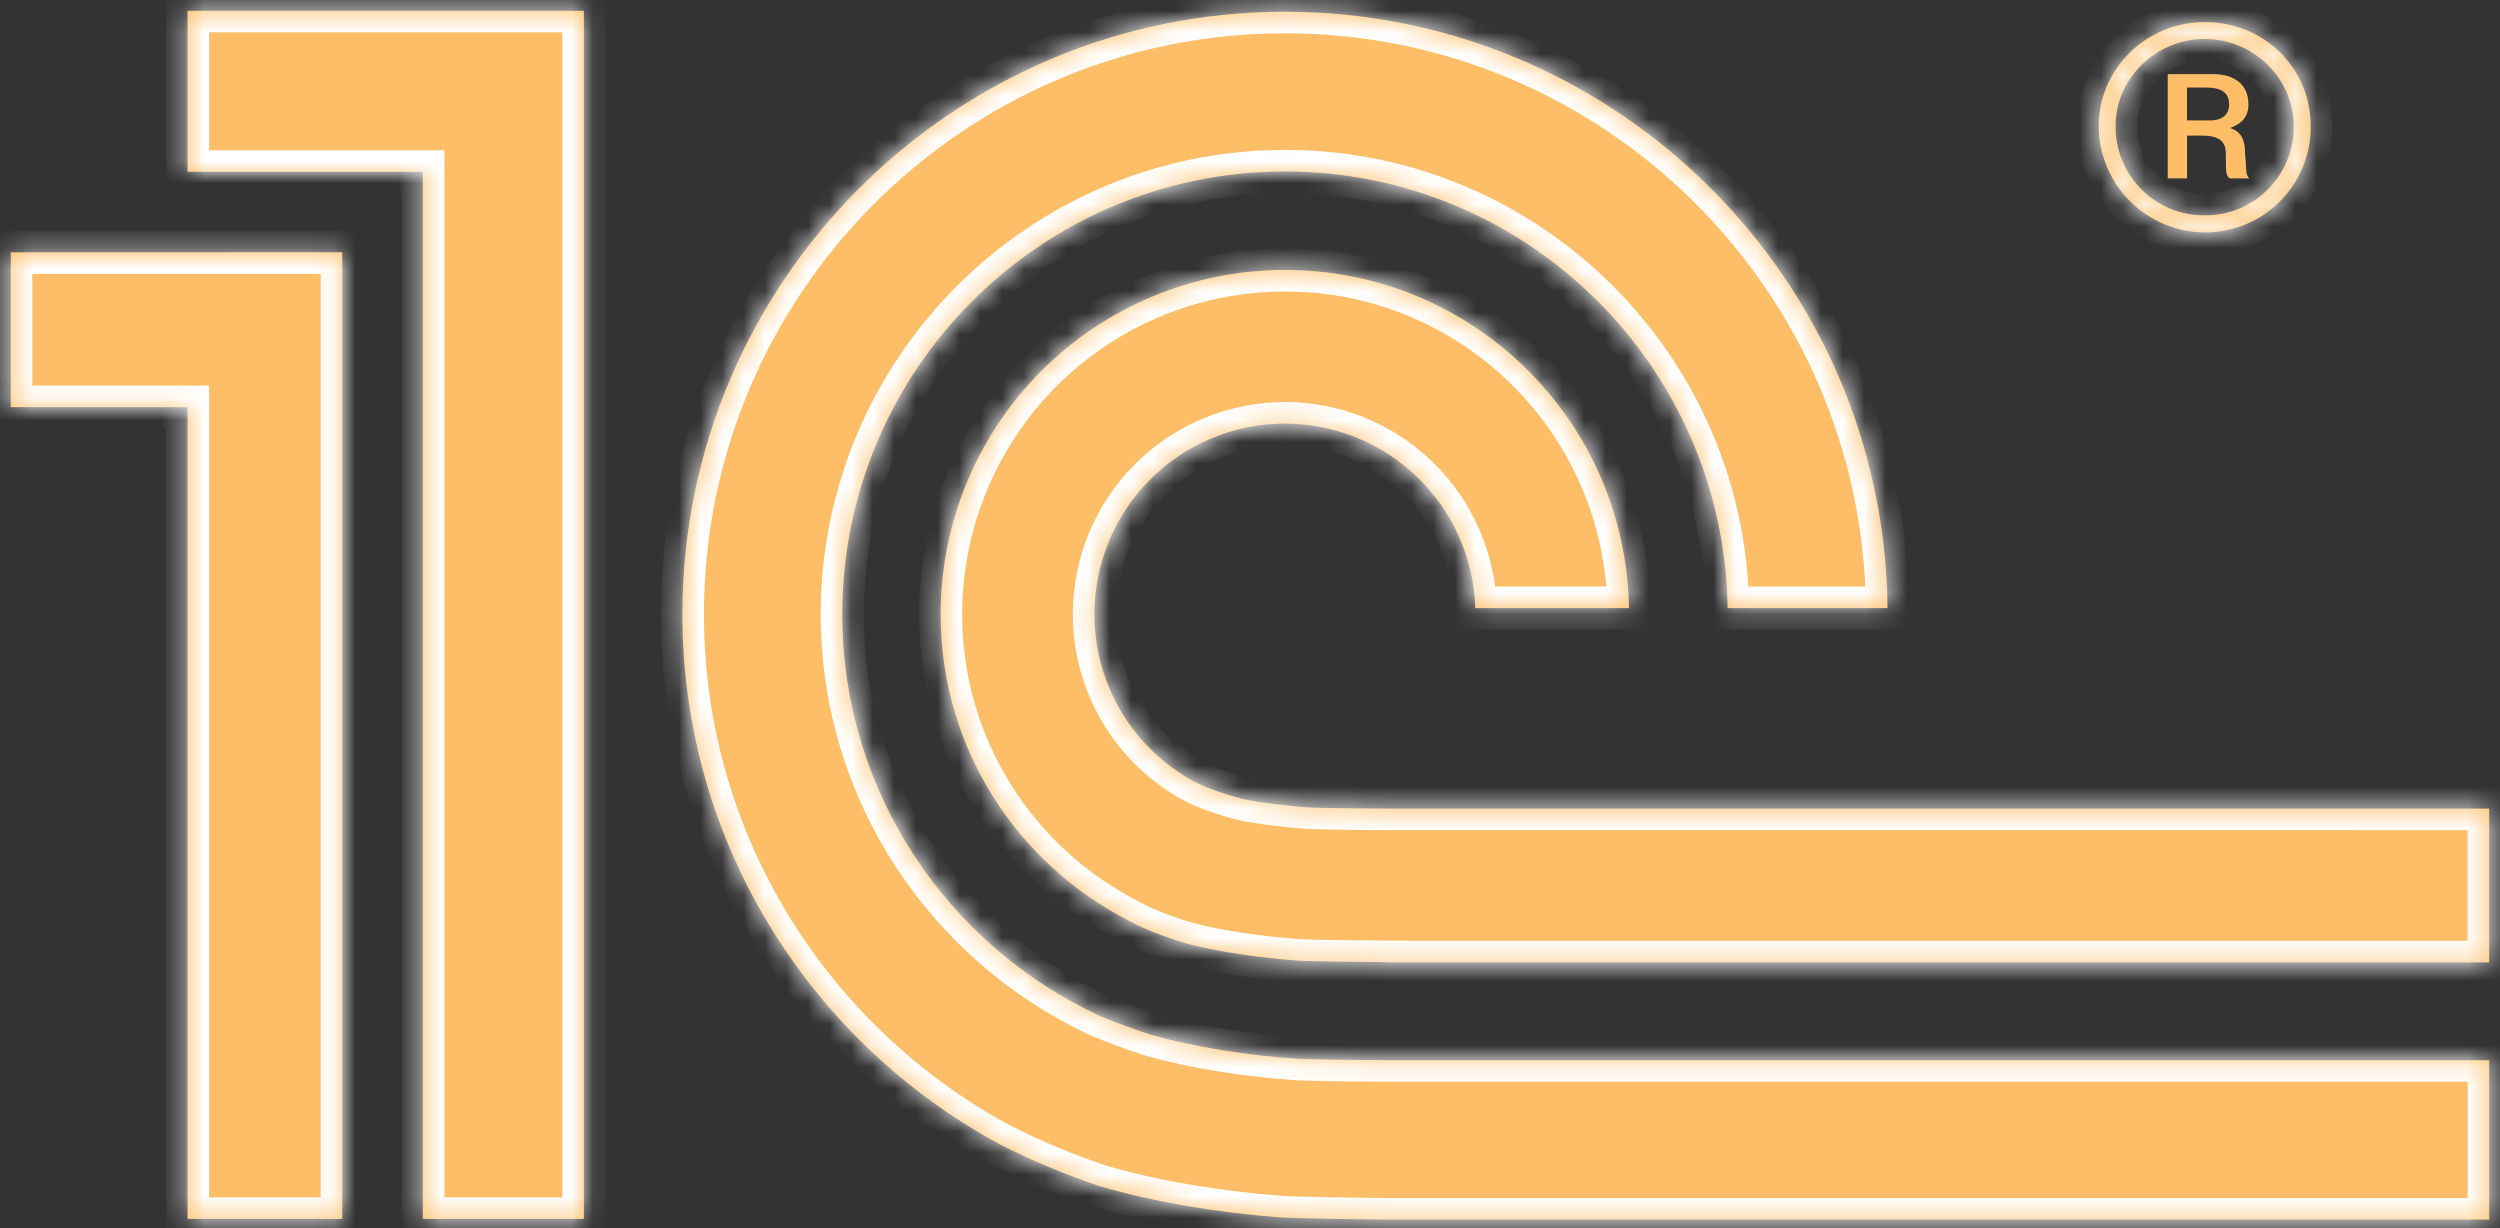
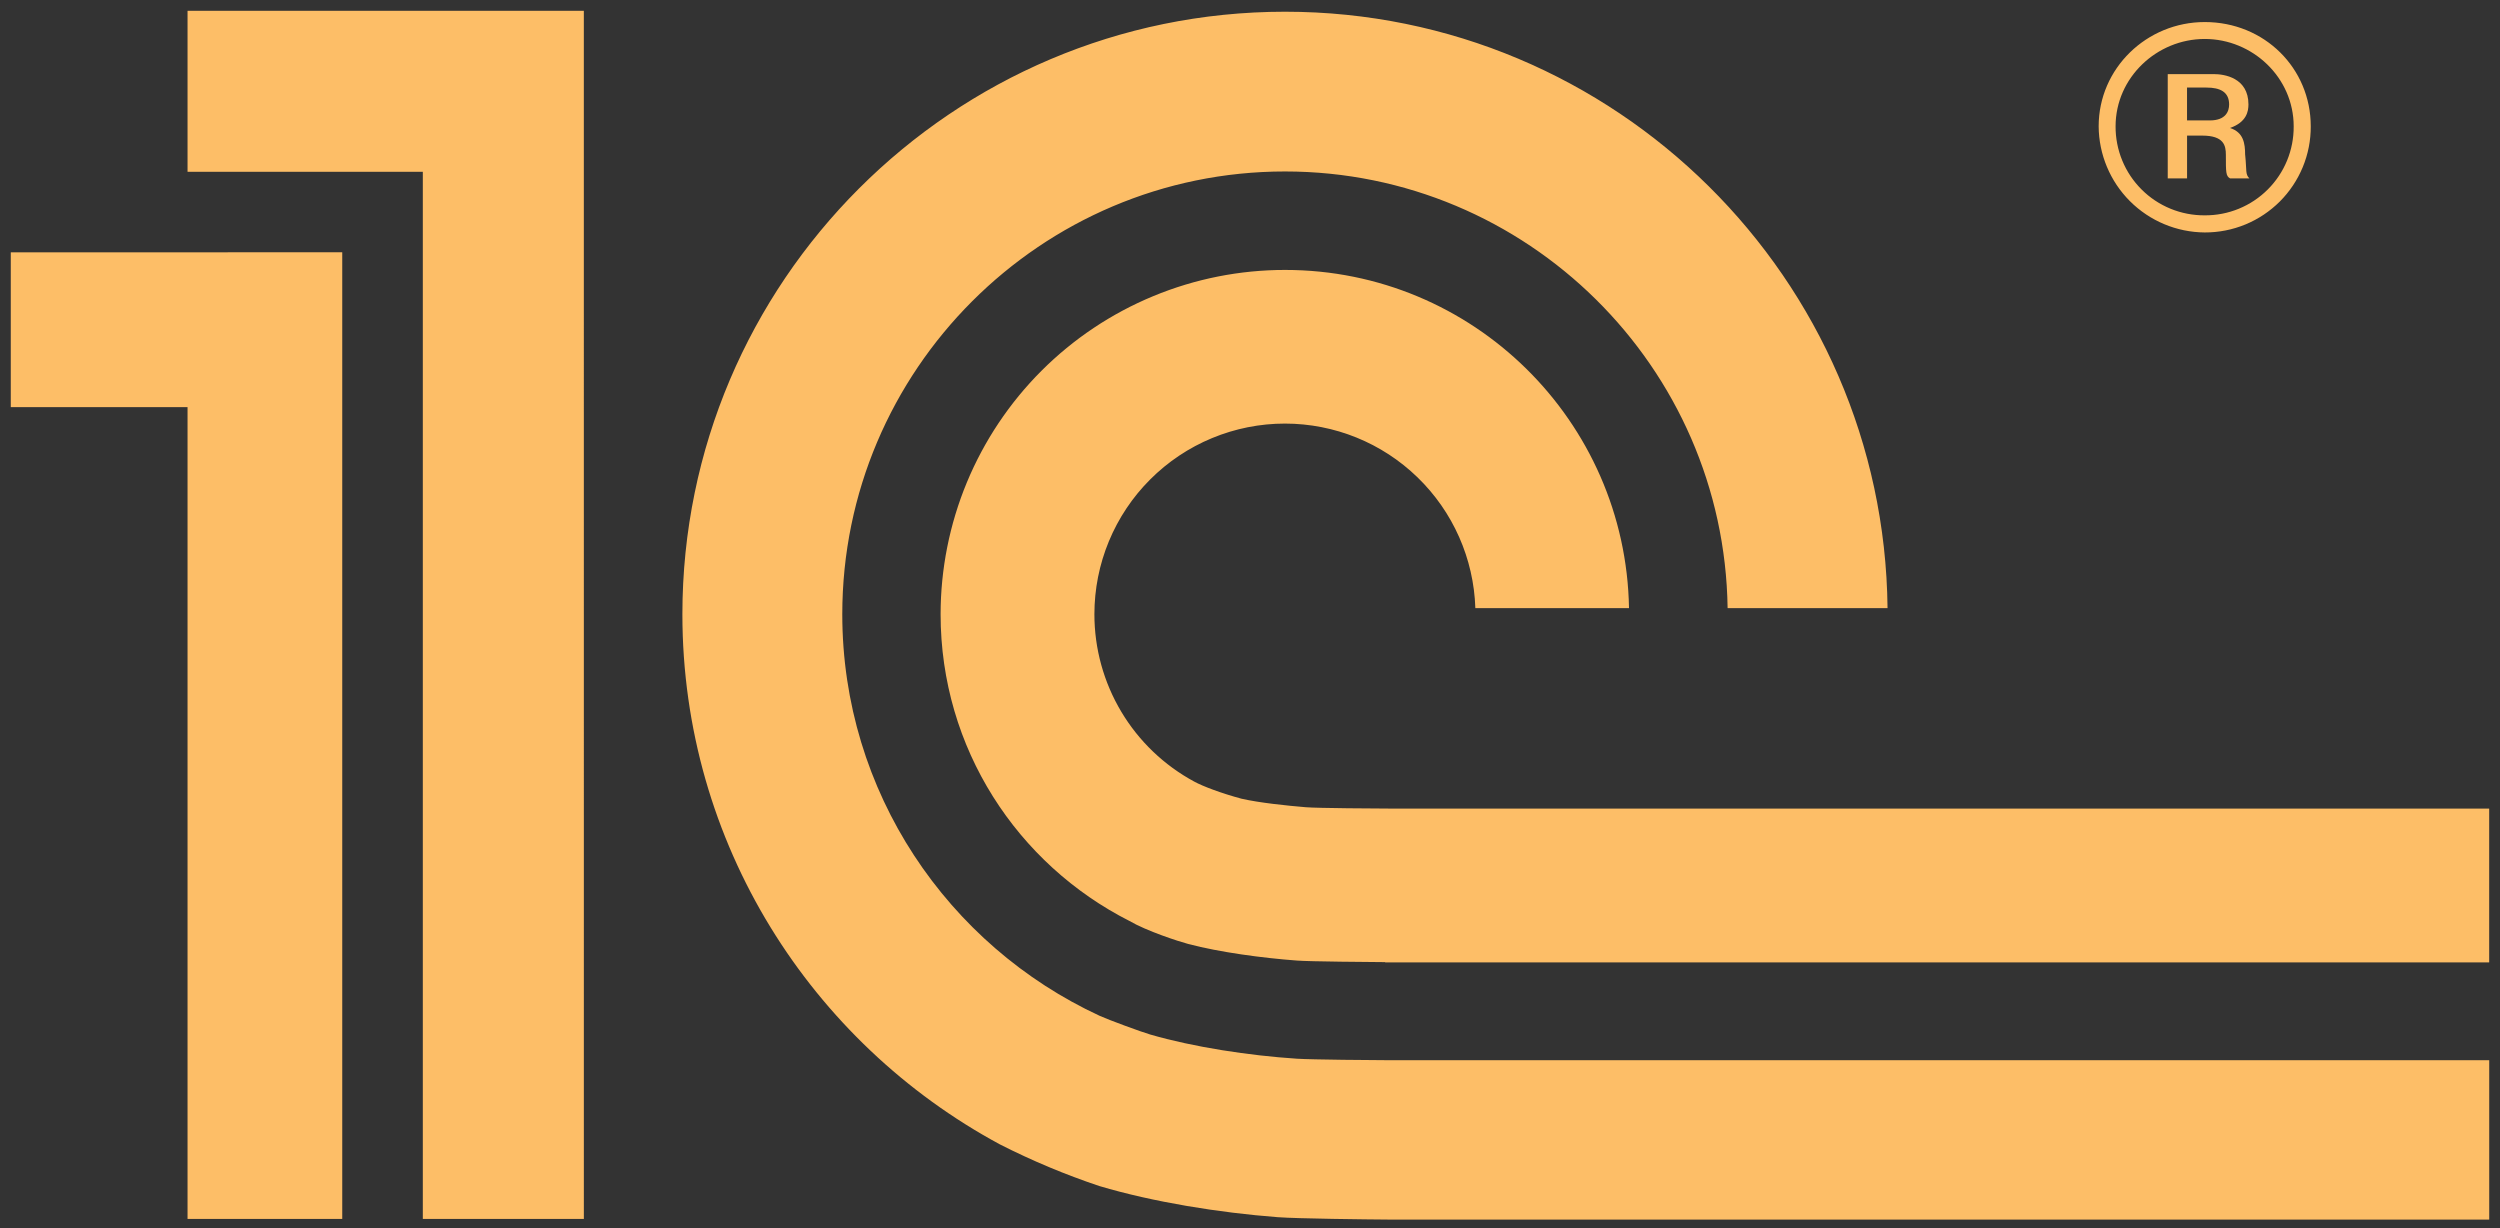
<svg xmlns="http://www.w3.org/2000/svg" width="116" height="57" viewBox="0 0 116 57" fill="none">
  <rect x="0" y="0" width="116" height="57" fill="#333333" stroke="none" />
  <mask id="path-1-inside-1_804_4102" fill="white">
    <path d="M60.175 49.124C57.951 48.978 55.388 48.587 53.367 48.001C52.988 47.892 51.42 47.316 51.022 47.133C43.984 43.873 39.082 36.757 39.082 28.502C39.082 17.179 48.294 7.956 59.624 7.956C70.856 7.956 80.004 17.022 80.161 28.216H87.582C87.425 12.931 74.948 0.544 59.624 0.544C44.209 0.544 31.663 13.083 31.663 28.502C31.663 39.132 37.641 48.376 46.394 53.099C47.884 53.856 49.427 54.503 51.012 55.033C53.507 55.776 56.57 56.27 59.295 56.478C60.221 56.546 63.453 56.582 64.395 56.588H115.5V49.194H64.483C63.802 49.194 60.837 49.168 60.173 49.124M64.481 37.518C63.941 37.518 61.119 37.5 60.597 37.456C59.714 37.383 58.434 37.249 57.61 37.061C56.681 36.812 55.809 36.483 55.415 36.267C54.014 35.511 52.843 34.391 52.027 33.023C51.211 31.656 50.78 30.094 50.78 28.502C50.78 27.34 51.008 26.19 51.452 25.116C51.897 24.043 52.548 23.067 53.369 22.246C54.191 21.424 55.166 20.772 56.239 20.328C57.312 19.883 58.463 19.654 59.624 19.654C61.92 19.656 64.124 20.55 65.772 22.148C67.421 23.746 68.383 25.922 68.456 28.216H75.586C75.436 19.528 68.353 12.525 59.624 12.525C57.526 12.525 55.448 12.938 53.51 13.741C51.571 14.544 49.809 15.72 48.325 17.204C46.842 18.688 45.664 20.449 44.861 22.387C44.058 24.326 43.645 26.404 43.644 28.502C43.644 34.725 47.211 40.099 52.406 42.733C53.206 43.2 54.711 43.69 55.137 43.801C56.604 44.187 58.576 44.451 60.173 44.57C60.764 44.617 63.658 44.639 64.271 44.643V44.654H115.498V37.52L64.481 37.518ZM27.091 56.56H19.619V7.972H8.702V0.5H27.09L27.091 56.56ZM0.5 11.708V18.891H8.702V56.559H15.88V11.706L0.5 11.708ZM102.3 1.023C99.609 1.023 97.378 3.169 97.378 5.861C97.386 7.164 97.907 8.411 98.828 9.333C99.749 10.254 100.996 10.776 102.298 10.786C102.946 10.788 103.587 10.662 104.185 10.416C104.784 10.169 105.327 9.806 105.785 9.349C106.242 8.891 106.604 8.347 106.851 7.748C107.097 7.15 107.222 6.509 107.219 5.861C107.219 3.169 105.075 1.023 102.3 1.023ZM102.298 9.992C101.755 9.995 101.216 9.891 100.713 9.685C100.21 9.479 99.752 9.175 99.368 8.79C98.983 8.406 98.678 7.95 98.472 7.447C98.265 6.944 98.16 6.405 98.163 5.861C98.163 3.599 100.078 1.808 102.3 1.808C104.521 1.808 106.427 3.599 106.427 5.861C106.431 6.405 106.327 6.943 106.121 7.446C105.915 7.948 105.611 8.405 105.227 8.789C104.843 9.174 104.387 9.478 103.884 9.684C103.382 9.891 102.842 9.995 102.298 9.992Z" />
  </mask>
  <path d="M60.175 49.124C57.951 48.978 55.388 48.587 53.367 48.001C52.988 47.892 51.42 47.316 51.022 47.133C43.984 43.873 39.082 36.757 39.082 28.502C39.082 17.179 48.294 7.956 59.624 7.956C70.856 7.956 80.004 17.022 80.161 28.216H87.582C87.425 12.931 74.948 0.544 59.624 0.544C44.209 0.544 31.663 13.083 31.663 28.502C31.663 39.132 37.641 48.376 46.394 53.099C47.884 53.856 49.427 54.503 51.012 55.033C53.507 55.776 56.57 56.27 59.295 56.478C60.221 56.546 63.453 56.582 64.395 56.588H115.5V49.194H64.483C63.802 49.194 60.837 49.168 60.173 49.124M64.481 37.518C63.941 37.518 61.119 37.5 60.597 37.456C59.714 37.383 58.434 37.249 57.61 37.061C56.681 36.812 55.809 36.483 55.415 36.267C54.014 35.511 52.843 34.391 52.027 33.023C51.211 31.656 50.78 30.094 50.78 28.502C50.78 27.34 51.008 26.19 51.452 25.116C51.897 24.043 52.548 23.067 53.369 22.246C54.191 21.424 55.166 20.772 56.239 20.328C57.312 19.883 58.463 19.654 59.624 19.654C61.92 19.656 64.124 20.55 65.772 22.148C67.421 23.746 68.383 25.922 68.456 28.216H75.586C75.436 19.528 68.353 12.525 59.624 12.525C57.526 12.525 55.448 12.938 53.51 13.741C51.571 14.544 49.809 15.72 48.325 17.204C46.842 18.688 45.664 20.449 44.861 22.387C44.058 24.326 43.645 26.404 43.644 28.502C43.644 34.725 47.211 40.099 52.406 42.733C53.206 43.2 54.711 43.69 55.137 43.801C56.604 44.187 58.576 44.451 60.173 44.57C60.764 44.617 63.658 44.639 64.271 44.643V44.654H115.498V37.52L64.481 37.518ZM27.091 56.56H19.619V7.972H8.702V0.5H27.09L27.091 56.56ZM0.5 11.708V18.891H8.702V56.559H15.88V11.706L0.5 11.708ZM102.3 1.023C99.609 1.023 97.378 3.169 97.378 5.861C97.386 7.164 97.907 8.411 98.828 9.333C99.749 10.254 100.996 10.776 102.298 10.786C102.946 10.788 103.587 10.662 104.185 10.416C104.784 10.169 105.327 9.806 105.785 9.349C106.242 8.891 106.604 8.347 106.851 7.748C107.097 7.15 107.222 6.509 107.219 5.861C107.219 3.169 105.075 1.023 102.3 1.023ZM102.298 9.992C101.755 9.995 101.216 9.891 100.713 9.685C100.21 9.479 99.752 9.175 99.368 8.79C98.983 8.406 98.678 7.95 98.472 7.447C98.265 6.944 98.16 6.405 98.163 5.861C98.163 3.599 100.078 1.808 102.3 1.808C104.521 1.808 106.427 3.599 106.427 5.861C106.431 6.405 106.327 6.943 106.121 7.446C105.915 7.948 105.611 8.405 105.227 8.789C104.843 9.174 104.387 9.478 103.884 9.684C103.382 9.891 102.842 9.995 102.298 9.992Z" fill="#FDBE67" />
-   <path d="M53.367 48.001L53.088 48.962L53.088 48.962L53.367 48.001ZM51.022 47.133L50.605 48.041L50.601 48.04L51.022 47.133ZM80.161 28.216V29.216H79.175L79.161 28.23L80.161 28.216ZM87.582 28.216L88.582 28.206L88.593 29.216H87.582V28.216ZM46.394 53.099L45.941 53.991L45.93 53.985L45.919 53.98L46.394 53.099ZM51.012 55.033L50.727 55.991L50.711 55.987L50.695 55.981L51.012 55.033ZM59.295 56.478L59.222 57.475L59.219 57.475L59.295 56.478ZM64.395 56.588V57.588L64.389 57.588L64.395 56.588ZM115.5 56.588H116.5V57.588H115.5V56.588ZM115.5 49.194V48.194H116.5V49.194H115.5ZM64.481 37.518V36.518H64.481L64.481 37.518ZM60.597 37.456L60.68 36.459L60.681 36.459L60.597 37.456ZM57.61 37.061L57.387 38.036L57.369 38.032L57.352 38.027L57.61 37.061ZM55.415 36.267L55.89 35.387L55.896 35.39L55.415 36.267ZM50.78 28.502L51.78 28.501V28.502L50.78 28.502ZM59.624 19.654V18.654H59.625L59.624 19.654ZM68.456 28.216V29.216H67.487L67.456 28.248L68.456 28.216ZM75.586 28.216L76.586 28.199L76.604 29.216H75.586V28.216ZM59.624 12.525V13.525H59.624L59.624 12.525ZM43.644 28.502H42.644V28.502L43.644 28.502ZM52.406 42.733L52.858 41.841L52.885 41.855L52.91 41.87L52.406 42.733ZM55.137 43.801L55.391 42.834L55.392 42.834L55.137 43.801ZM60.173 44.57L60.247 43.572L60.253 43.573L60.173 44.57ZM64.271 44.643L64.277 43.643L65.271 43.649V44.643H64.271ZM64.271 44.654V45.654H63.271V44.654H64.271ZM115.498 44.654H116.498V45.654H115.498V44.654ZM115.498 37.52L115.498 36.52L116.498 36.52V37.52H115.498ZM27.091 56.56L28.091 56.56L28.091 57.56H27.091V56.56ZM19.619 56.56V57.56H18.619V56.56H19.619ZM19.619 7.972V6.972H20.619V7.972H19.619ZM8.702 7.972V8.972H7.702V7.972H8.702ZM8.702 0.5H7.702V-0.5H8.702V0.5ZM27.09 0.5V-0.5H28.09L28.09 0.5L27.09 0.5ZM0.5 11.708H-0.5V10.708L0.5 10.708L0.5 11.708ZM0.5 18.891V19.891H-0.5V18.891H0.5ZM8.702 18.891V17.891H9.702V18.891H8.702ZM8.702 56.559V57.559H7.702V56.559H8.702ZM15.88 56.559H16.88V57.559H15.88V56.559ZM15.88 11.706L15.88 10.706L16.88 10.706V11.706H15.88ZM97.378 5.861L96.378 5.868V5.861H97.378ZM102.298 10.786L102.295 11.786L102.291 11.786L102.298 10.786ZM107.219 5.861L106.219 5.866V5.861H107.219ZM102.298 9.992L102.292 8.992L102.305 8.992L102.298 9.992ZM98.163 5.861H99.163L99.163 5.867L98.163 5.861ZM106.427 5.861L105.427 5.869V5.861H106.427ZM60.109 50.122C57.832 49.973 55.195 49.572 53.088 48.962L53.645 47.041C55.58 47.601 58.069 47.984 60.241 48.127L60.109 50.122ZM53.088 48.962C52.665 48.839 51.051 48.246 50.605 48.041L51.438 46.224C51.79 46.385 53.311 46.944 53.645 47.041L53.088 48.962ZM50.601 48.04C43.226 44.624 38.082 37.164 38.082 28.502H40.082C40.082 36.351 44.743 43.122 51.442 46.225L50.601 48.04ZM38.082 28.502C38.082 16.627 47.741 6.956 59.624 6.956V8.956C48.847 8.956 40.082 17.731 40.082 28.502H38.082ZM59.624 6.956C71.404 6.956 80.996 16.462 81.161 28.202L79.161 28.23C79.012 17.581 70.307 8.956 59.624 8.956V6.956ZM80.161 27.216H87.582V29.216H80.161V27.216ZM86.582 28.227C86.431 13.489 74.399 1.544 59.624 1.544V-0.456C75.497 -0.456 88.419 12.374 88.582 28.206L86.582 28.227ZM59.624 1.544C44.761 1.544 32.663 13.636 32.663 28.502H30.663C30.663 12.531 43.657 -0.456 59.624 -0.456V1.544ZM32.663 28.502C32.663 38.747 38.424 47.663 46.868 52.219L45.919 53.98C36.858 49.09 30.663 39.516 30.663 28.502H32.663ZM46.846 52.208C48.293 52.943 49.791 53.57 51.33 54.085L50.695 55.981C49.063 55.435 47.474 54.77 45.941 53.991L46.846 52.208ZM51.298 54.075C53.708 54.792 56.697 55.276 59.371 55.481L59.219 57.475C56.442 57.263 53.306 56.759 50.727 55.991L51.298 54.075ZM59.368 55.481C60.252 55.545 63.443 55.582 64.401 55.588L64.389 57.588C63.463 57.582 60.19 57.546 59.222 57.475L59.368 55.481ZM64.395 55.588H115.5V57.588H64.395V55.588ZM114.5 56.588V49.194H116.5V56.588H114.5ZM115.5 50.194H64.483V48.194H115.5V50.194ZM64.483 50.194C63.815 50.194 60.812 50.169 60.107 50.122L60.239 48.127C60.863 48.168 63.79 48.194 64.483 48.194V50.194ZM64.481 38.518C63.968 38.518 61.089 38.501 60.514 38.452L60.681 36.459C61.149 36.499 63.915 36.518 64.481 36.518V38.518ZM60.515 38.453C59.633 38.38 58.288 38.242 57.387 38.036L57.834 36.086C58.579 36.257 59.794 36.386 60.68 36.459L60.515 38.453ZM57.352 38.027C56.39 37.769 55.429 37.415 54.934 37.144L55.896 35.39C56.188 35.55 56.972 35.855 57.869 36.095L57.352 38.027ZM54.941 37.147C53.38 36.306 52.077 35.058 51.168 33.536L52.886 32.511C53.609 33.723 54.647 34.717 55.89 35.387L54.941 37.147ZM51.168 33.536C50.26 32.014 49.78 30.274 49.78 28.502L51.78 28.502C51.78 29.913 52.162 31.299 52.886 32.511L51.168 33.536ZM49.78 28.502C49.779 27.209 50.034 25.929 50.528 24.734L52.376 25.498C51.982 26.451 51.78 27.471 51.78 28.501L49.78 28.502ZM50.528 24.734C51.023 23.539 51.748 22.453 52.662 21.539L54.076 22.953C53.348 23.681 52.77 24.546 52.376 25.498L50.528 24.734ZM52.662 21.539C53.576 20.624 54.661 19.899 55.856 19.404L56.622 21.251C55.67 21.646 54.805 22.224 54.076 22.953L52.662 21.539ZM55.856 19.404C57.051 18.909 58.331 18.654 59.624 18.654V20.654C58.594 20.654 57.574 20.857 56.622 21.251L55.856 19.404ZM59.625 18.654C62.18 18.656 64.634 19.652 66.469 21.43L65.076 22.866C63.615 21.449 61.659 20.656 59.623 20.654L59.625 18.654ZM66.469 21.43C68.303 23.209 69.374 25.631 69.455 28.185L67.456 28.248C67.391 26.213 66.538 24.283 65.076 22.866L66.469 21.43ZM68.456 27.216H75.586V29.216H68.456V27.216ZM74.586 28.234C74.446 20.089 67.806 13.525 59.624 13.525V11.525C68.901 11.525 76.427 18.967 76.586 28.199L74.586 28.234ZM59.624 13.525C57.657 13.525 55.709 13.912 53.892 14.665L53.127 12.817C55.187 11.964 57.395 11.525 59.624 11.525L59.624 13.525ZM53.892 14.665C52.075 15.417 50.423 16.52 49.032 17.911L47.618 16.497C49.195 14.92 51.067 13.67 53.127 12.817L53.892 14.665ZM49.032 17.911C47.641 19.302 46.538 20.953 45.785 22.77L43.937 22.005C44.791 19.945 46.042 18.073 47.618 16.497L49.032 17.911ZM45.785 22.77C45.032 24.587 44.644 26.535 44.644 28.502L42.644 28.502C42.645 26.272 43.084 24.064 43.937 22.005L45.785 22.77ZM44.644 28.502C44.644 34.332 47.984 39.37 52.858 41.841L51.954 43.625C46.438 40.828 42.644 35.118 42.644 28.502H44.644ZM52.91 41.87C53.592 42.267 54.993 42.73 55.391 42.834L54.884 44.769C54.429 44.65 52.819 44.132 51.902 43.597L52.91 41.87ZM55.392 42.834C56.777 43.199 58.682 43.456 60.247 43.572L60.099 45.567C58.47 45.446 56.432 45.176 54.883 44.769L55.392 42.834ZM60.253 43.573C60.796 43.617 63.633 43.639 64.277 43.643L64.265 45.643C63.682 45.639 60.732 45.618 60.093 45.567L60.253 43.573ZM65.271 44.643V44.654H63.271V44.643H65.271ZM64.271 43.654H115.498V45.654H64.271V43.654ZM114.498 44.654V37.52H116.498V44.654H114.498ZM115.498 38.52L64.481 38.518L64.481 36.518L115.498 36.52L115.498 38.52ZM27.091 57.56H19.619V55.56H27.091V57.56ZM18.619 56.56V7.972H20.619V56.56H18.619ZM19.619 8.972H8.702V6.972H19.619V8.972ZM7.702 7.972V0.5H9.702V7.972H7.702ZM8.702 -0.5H27.09V1.5H8.702V-0.5ZM28.09 0.5L28.091 56.56L26.091 56.56L26.09 0.5L28.09 0.5ZM1.5 11.708V18.891H-0.5V11.708H1.5ZM0.5 17.891H8.702V19.891H0.5V17.891ZM9.702 18.891V56.559H7.702V18.891H9.702ZM8.702 55.559H15.88V57.559H8.702V55.559ZM14.88 56.559V11.706H16.88V56.559H14.88ZM15.88 12.706L0.5 12.708L0.5 10.708L15.88 10.706L15.88 12.706ZM102.3 2.023C100.139 2.023 98.378 3.744 98.378 5.861H96.378C96.378 2.594 99.08 0.023 102.3 0.023V2.023ZM98.378 5.855C98.385 6.895 98.801 7.89 99.536 8.626L98.121 10.04C97.014 8.932 96.388 7.434 96.378 5.868L98.378 5.855ZM99.536 8.626C100.271 9.361 101.266 9.778 102.306 9.786L102.291 11.786C100.726 11.774 99.228 11.147 98.121 10.04L99.536 8.626ZM102.302 9.786C102.817 9.788 103.328 9.688 103.804 9.491L104.566 11.34C103.846 11.637 103.074 11.789 102.295 11.786L102.302 9.786ZM103.804 9.491C104.28 9.295 104.713 9.006 105.077 8.642L106.492 10.056C105.941 10.607 105.287 11.043 104.566 11.34L103.804 9.491ZM105.077 8.642C105.441 8.277 105.73 7.844 105.926 7.368L107.775 8.129C107.479 8.85 107.043 9.504 106.492 10.056L105.077 8.642ZM105.926 7.368C106.122 6.892 106.221 6.381 106.219 5.866L108.219 5.857C108.223 6.636 108.072 7.408 107.775 8.129L105.926 7.368ZM106.219 5.861C106.219 3.732 104.534 2.023 102.3 2.023V0.023C105.617 0.023 108.219 2.606 108.219 5.861H106.219ZM102.305 10.992C101.629 10.996 100.959 10.867 100.333 10.61L101.092 8.76C101.473 8.916 101.88 8.995 102.292 8.992L102.305 10.992ZM100.333 10.61C99.708 10.354 99.139 9.976 98.661 9.498L100.074 8.083C100.365 8.374 100.711 8.604 101.092 8.76L100.333 10.61ZM98.661 9.498C98.183 9.02 97.804 8.453 97.547 7.827L99.396 7.066C99.553 7.447 99.783 7.792 100.074 8.083L98.661 9.498ZM97.547 7.827C97.29 7.202 97.159 6.532 97.163 5.856L99.163 5.867C99.16 6.278 99.24 6.686 99.396 7.066L97.547 7.827ZM97.163 5.861C97.163 3.014 99.559 0.808 102.3 0.808V2.808C100.597 2.808 99.163 4.184 99.163 5.861H97.163ZM102.3 0.808C105.043 0.808 107.427 3.017 107.427 5.861H105.427C105.427 4.181 103.999 2.808 102.3 2.808V0.808ZM107.427 5.854C107.432 6.53 107.302 7.2 107.046 7.825L105.196 7.067C105.351 6.687 105.43 6.279 105.427 5.869L107.427 5.854ZM107.046 7.825C106.79 8.45 106.412 9.018 105.935 9.496L104.52 8.083C104.81 7.792 105.04 7.447 105.196 7.067L107.046 7.825ZM105.935 9.496C105.457 9.974 104.889 10.353 104.264 10.609L103.504 8.759C103.884 8.603 104.229 8.373 104.52 8.083L105.935 9.496ZM104.264 10.609C103.639 10.866 102.967 10.996 102.292 10.992L102.305 8.992C102.716 8.994 103.125 8.915 103.504 8.759L104.264 10.609Z" fill="white" mask="url(#path-1-inside-1_804_4102)" />
  <path d="M104.174 7.185C104.174 6.642 104.094 6.137 103.472 5.938C104.251 5.667 104.328 5.156 104.328 4.847C104.328 3.598 103.194 3.439 102.727 3.439H100.583V8.277H101.48V6.292H102.182C103.195 6.292 103.28 6.759 103.28 7.185C103.28 8.01 103.28 8.166 103.473 8.277H104.37C104.176 8.081 104.253 7.93 104.176 7.185M102.533 5.586H101.478V4.063H102.381C103.007 4.063 103.431 4.26 103.431 4.849C103.431 5.158 103.28 5.588 102.535 5.588" fill="#FDBE67" />
</svg>